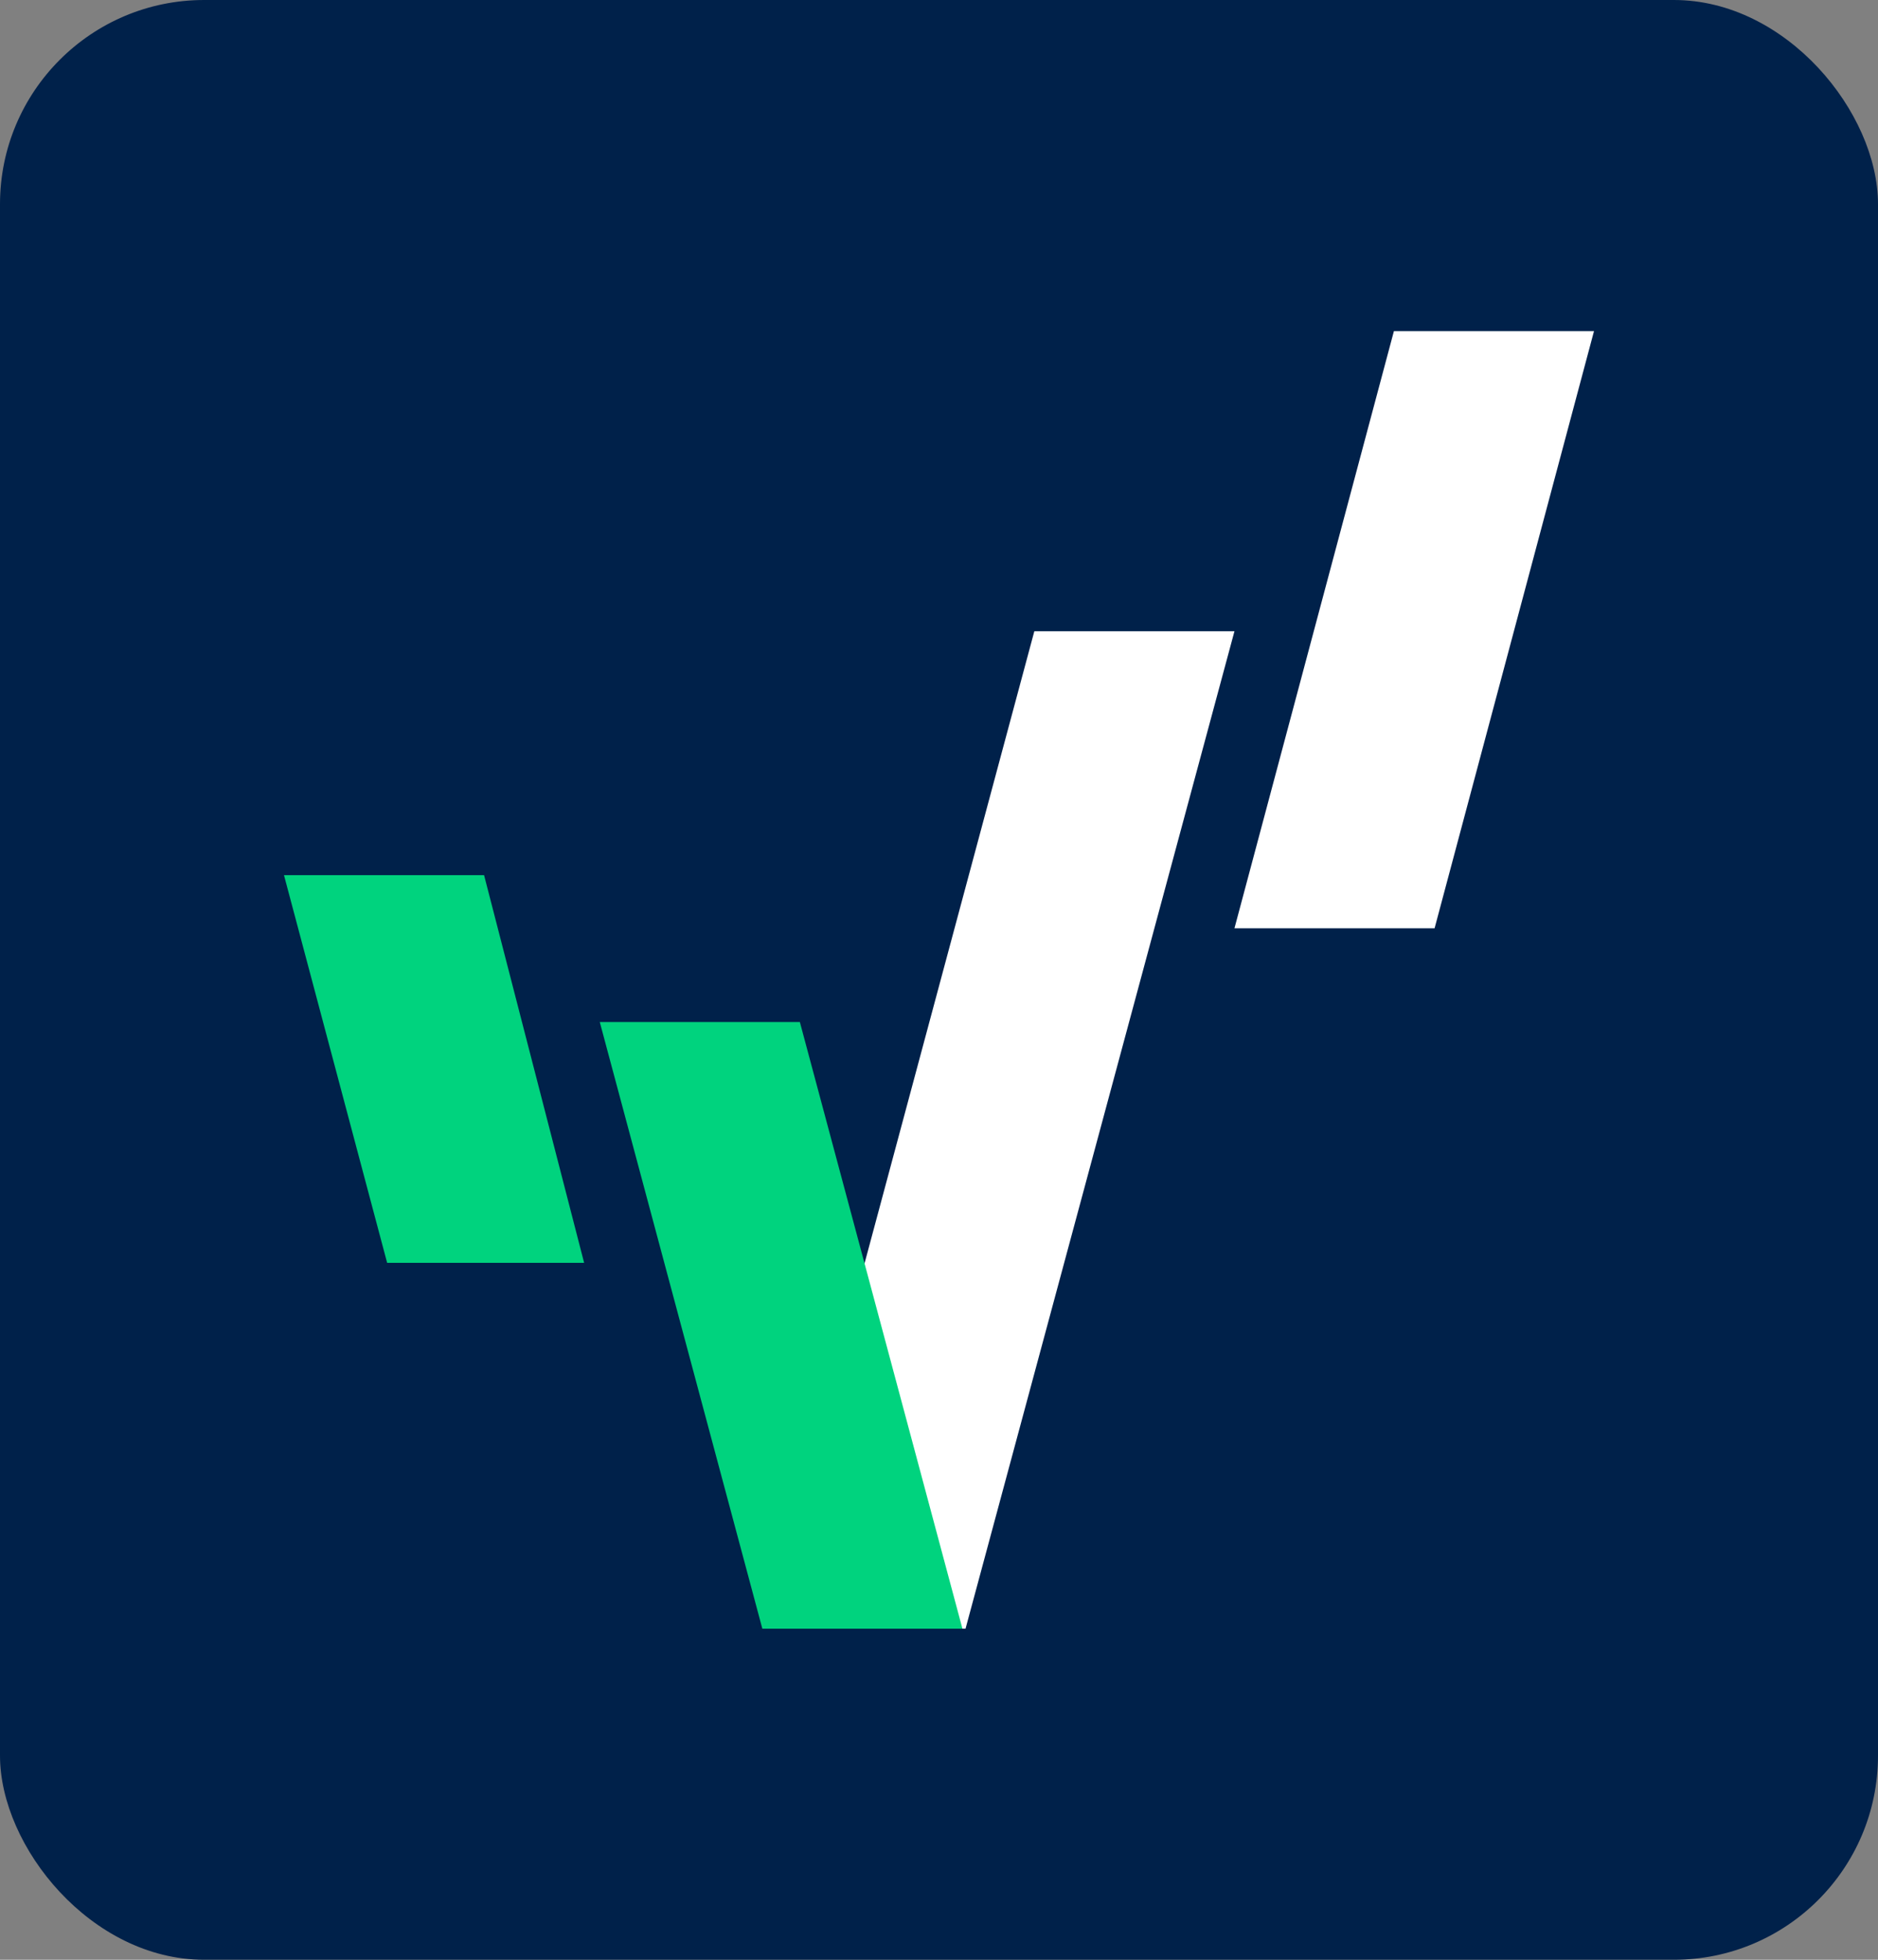
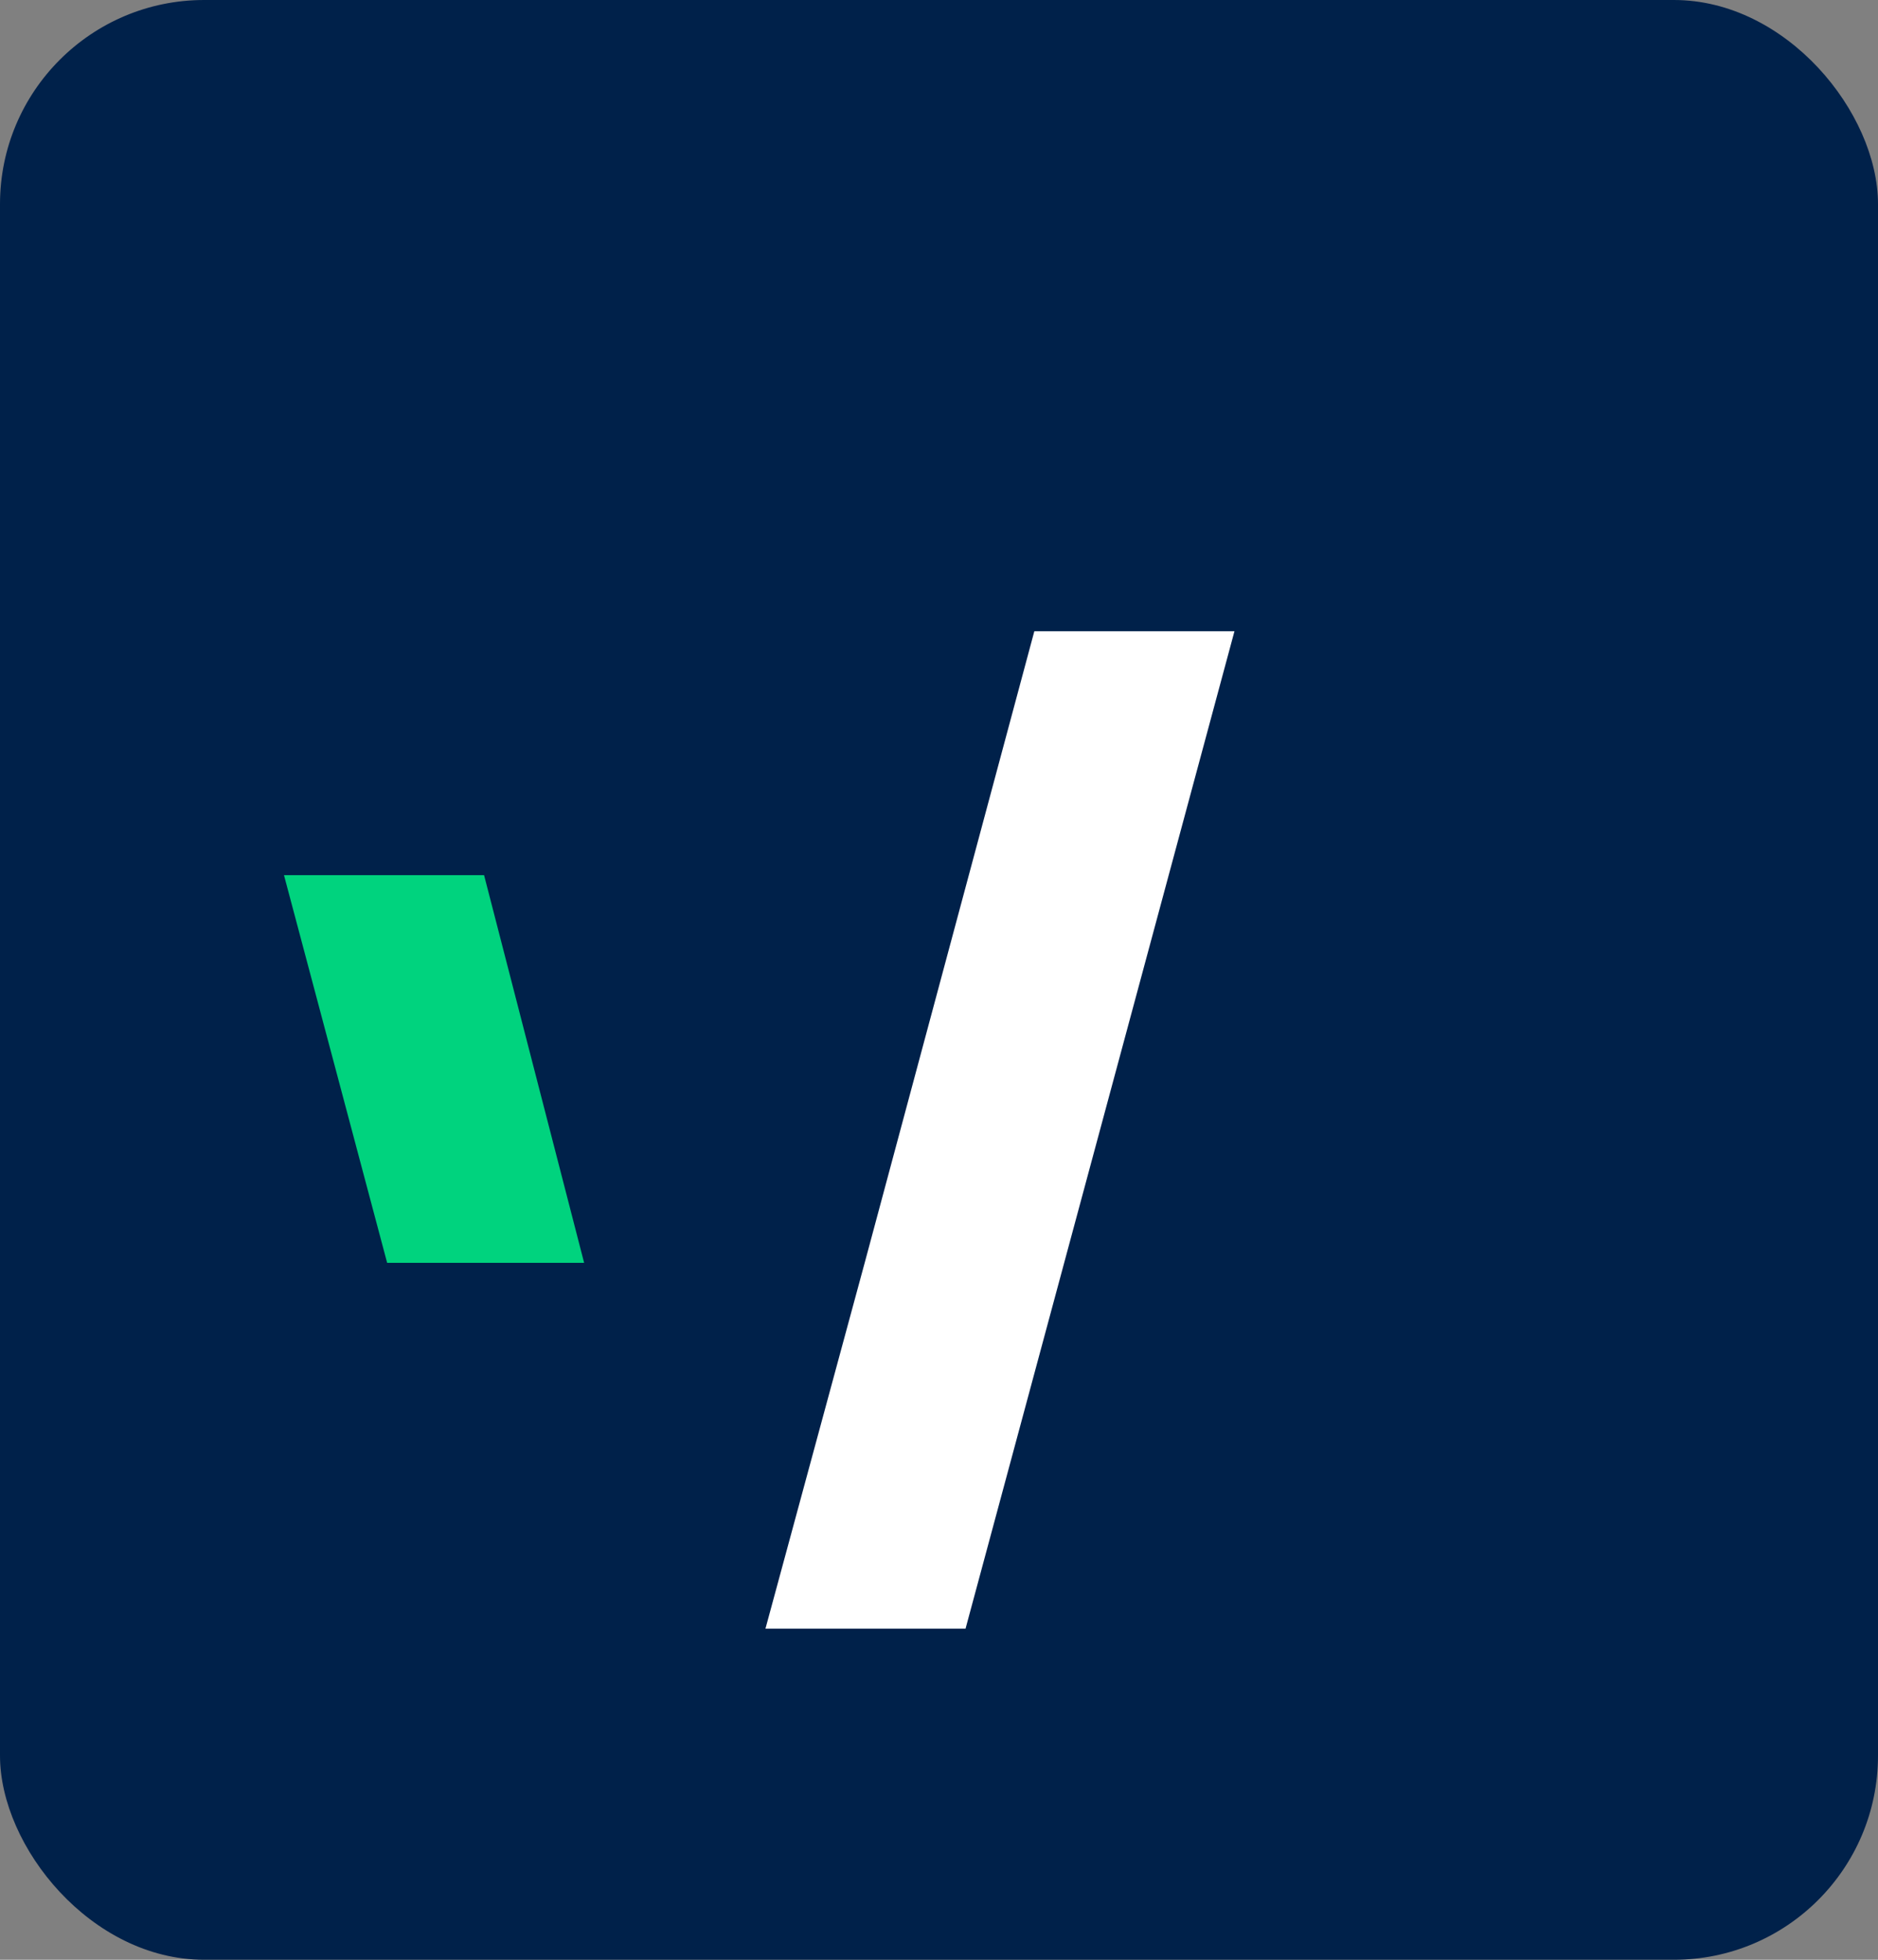
<svg xmlns="http://www.w3.org/2000/svg" width="46" height="48" viewBox="0 0 46 48" fill="none">
  <rect x="0" y="0" width="46" height="48" fill="#808080" stroke="none" />
  <rect width="46" height="48" rx="5" fill="#00214A" />
  <path d="M14.308 30.931H9.483L6.956 21.435H11.857L14.308 30.931Z" fill="#00D37E" />
-   <path d="M35.139 22.736H30.237L34.143 8.109H39.044L35.139 22.736Z" fill="white" />
  <path d="M25.335 15.461L21.2 30.855L18.749 39.891H23.574H23.65L30.237 15.461H25.335Z" fill="white" />
-   <path d="M19.592 25.033H14.691L18.673 39.891H18.75H23.574L19.592 25.033Z" fill="#00D37E" />
</svg>